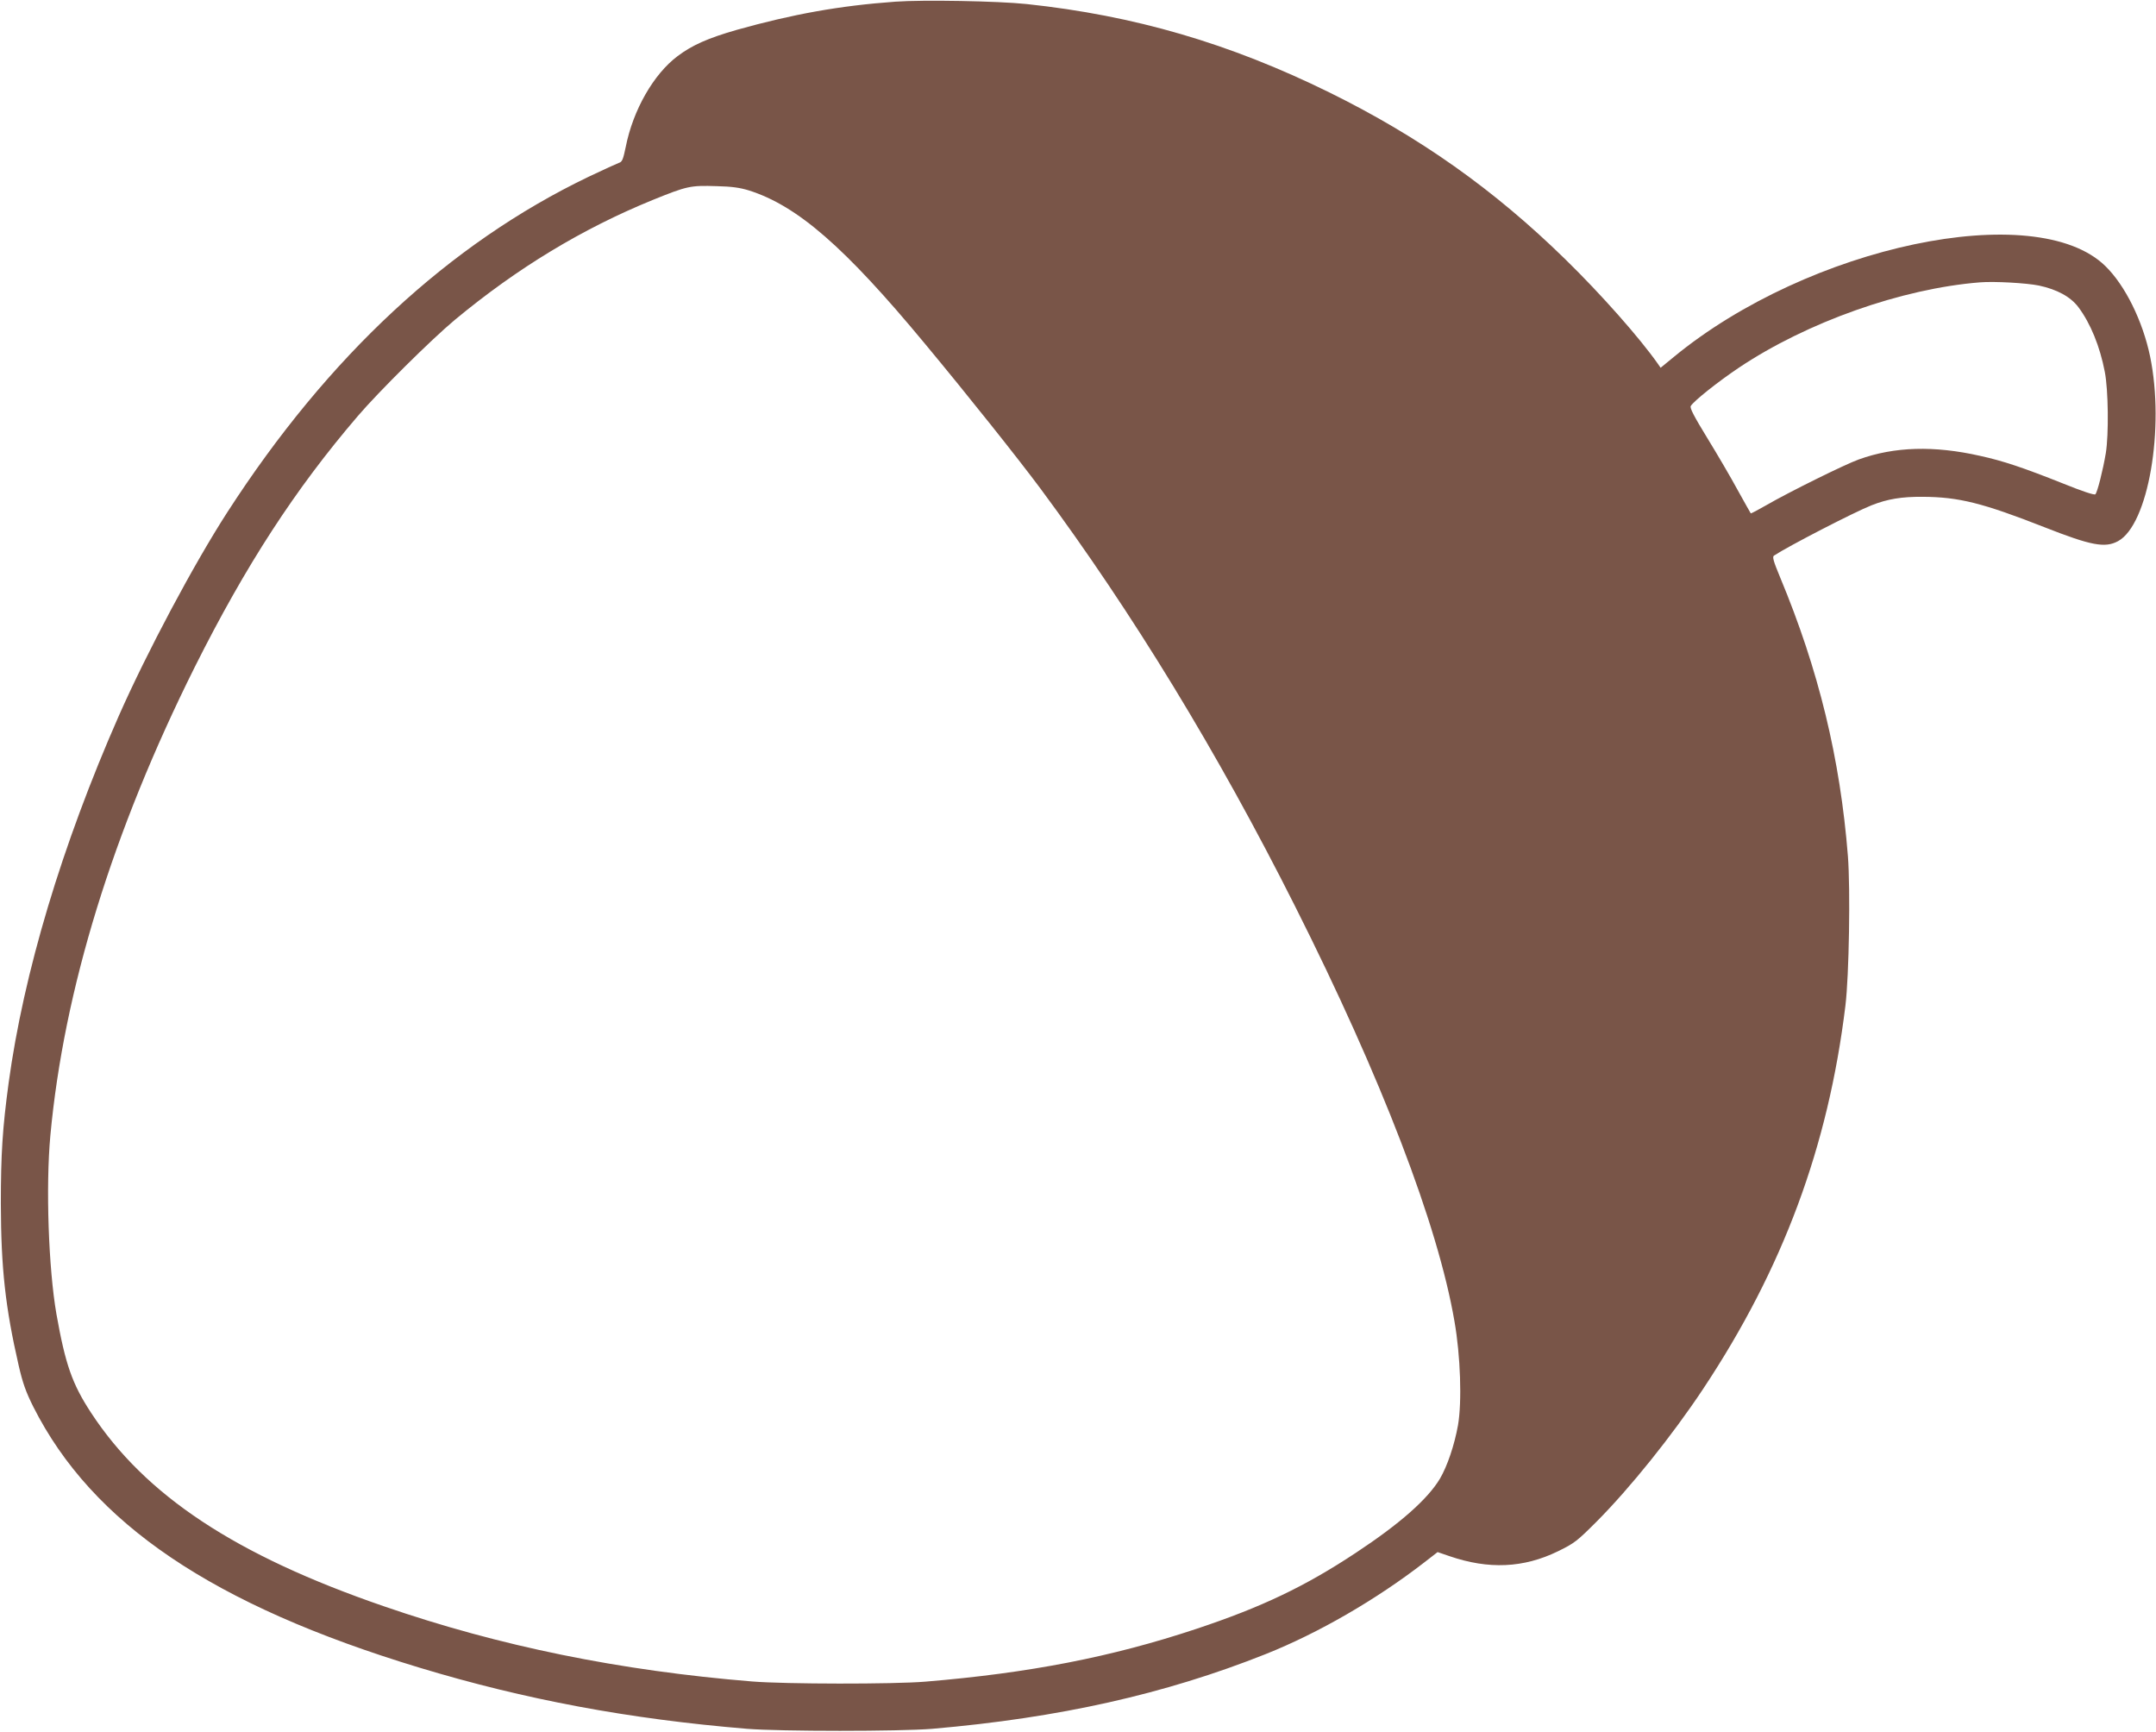
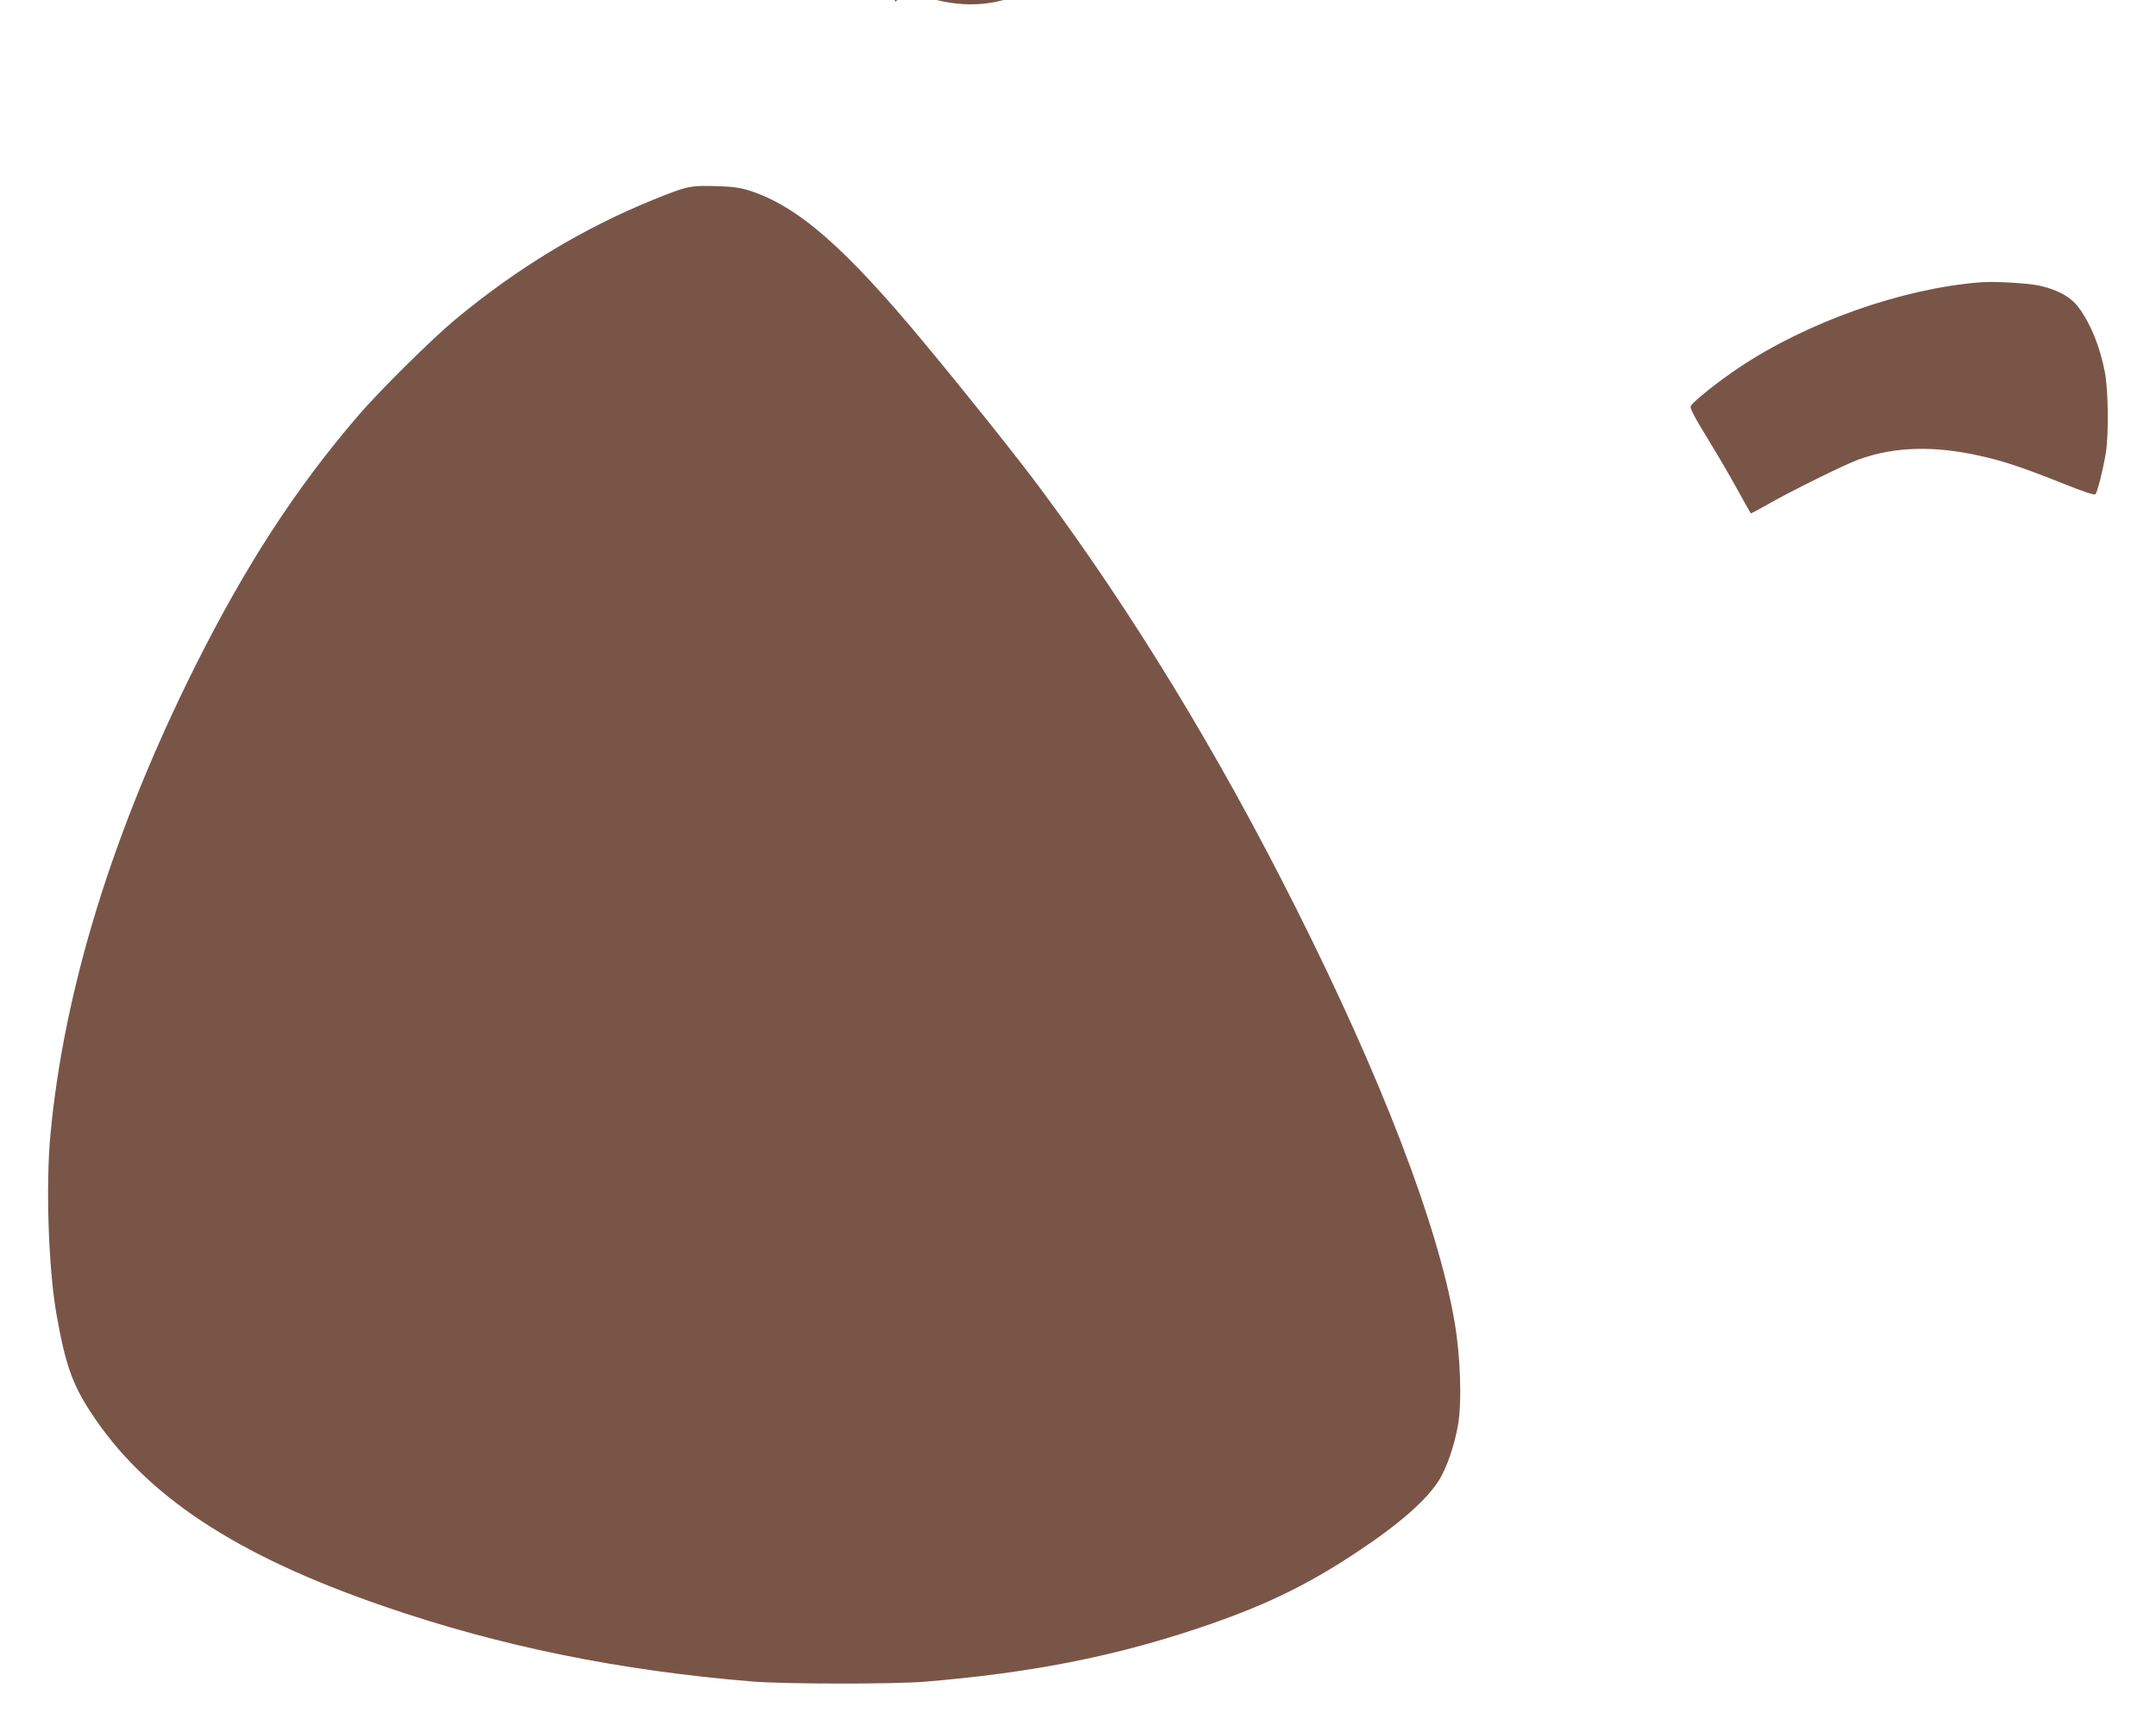
<svg xmlns="http://www.w3.org/2000/svg" version="1.0" width="1280pt" height="1028pt" viewBox="0 0 1280 1028" preserveAspectRatio="xMidYMid meet">
  <g transform="translate(0,1028) scale(0.1,-0.1)" fill="#795548" stroke="none">
-     <path d="M5315 10270 c-332 -24 -608 -74 -940 -167 -171 -49 -266 -91 -352 -156 -143 -107 -265 -321 -308 -539 -15 -72 -21 -89 -39 -94 -11 -4 -93 -41 -181 -83 -827 -397 -1547 -1065 -2145 -1991 -199 -308 -477 -830 -645 -1210 -338 -768 -565 -1526 -654 -2180 -36 -266 -46 -420 -46 -715 1 -384 27 -617 106 -961 24 -104 42 -155 87 -245 350 -693 1067 -1177 2292 -1548 628 -190 1244 -305 1945 -363 200 -16 904 -16 1100 0 753 65 1379 205 1978 443 314 125 656 323 942 544 l80 62 70 -24 c233 -80 440 -71 645 29 98 48 113 60 230 177 198 199 447 509 631 786 474 714 743 1438 845 2275 22 180 30 691 15 887 -46 581 -174 1108 -403 1657 -39 94 -47 121 -36 128 85 56 476 258 580 299 94 37 178 51 303 50 213 -1 355 -36 724 -181 277 -109 359 -124 436 -82 179 97 278 670 190 1096 -44 211 -148 422 -266 537 -413 403 -1760 120 -2562 -540 l-78 -64 -16 23 c-108 154 -337 413 -549 620 -424 415 -866 727 -1399 990 -595 293 -1160 458 -1800 526 -171 18 -616 26 -780 14z m-870 -1120 c289 -91 571 -337 1046 -910 256 -308 552 -680 686 -860 548 -739 1052 -1565 1512 -2480 512 -1017 848 -1891 946 -2463 36 -204 45 -479 21 -617 -21 -117 -63 -242 -107 -317 -73 -122 -237 -267 -499 -440 -302 -200 -560 -323 -948 -452 -502 -167 -992 -262 -1607 -313 -192 -16 -834 -15 -1030 1 -784 64 -1498 209 -2185 446 -882 303 -1418 658 -1740 1150 -112 171 -152 287 -205 585 -47 271 -64 756 -36 1060 80 864 370 1804 857 2780 302 603 596 1056 968 1490 124 145 438 456 576 571 371 308 756 541 1175 712 205 83 223 87 380 82 89 -2 138 -9 190 -25z m7660 -565 c108 -23 188 -67 234 -128 72 -96 128 -233 157 -384 21 -107 24 -372 6 -483 -17 -101 -50 -232 -62 -244 -6 -6 -78 18 -192 64 -236 94 -355 134 -492 164 -274 62 -509 55 -720 -21 -82 -29 -419 -196 -550 -272 -49 -28 -90 -50 -92 -48 -1 1 -36 63 -77 137 -40 74 -122 214 -181 310 -79 129 -105 179 -98 190 18 30 160 143 285 227 405 271 967 470 1432 507 85 7 277 -4 350 -19z" />
+     <path d="M5315 10270 l80 62 70 -24 c233 -80 440 -71 645 29 98 48 113 60 230 177 198 199 447 509 631 786 474 714 743 1438 845 2275 22 180 30 691 15 887 -46 581 -174 1108 -403 1657 -39 94 -47 121 -36 128 85 56 476 258 580 299 94 37 178 51 303 50 213 -1 355 -36 724 -181 277 -109 359 -124 436 -82 179 97 278 670 190 1096 -44 211 -148 422 -266 537 -413 403 -1760 120 -2562 -540 l-78 -64 -16 23 c-108 154 -337 413 -549 620 -424 415 -866 727 -1399 990 -595 293 -1160 458 -1800 526 -171 18 -616 26 -780 14z m-870 -1120 c289 -91 571 -337 1046 -910 256 -308 552 -680 686 -860 548 -739 1052 -1565 1512 -2480 512 -1017 848 -1891 946 -2463 36 -204 45 -479 21 -617 -21 -117 -63 -242 -107 -317 -73 -122 -237 -267 -499 -440 -302 -200 -560 -323 -948 -452 -502 -167 -992 -262 -1607 -313 -192 -16 -834 -15 -1030 1 -784 64 -1498 209 -2185 446 -882 303 -1418 658 -1740 1150 -112 171 -152 287 -205 585 -47 271 -64 756 -36 1060 80 864 370 1804 857 2780 302 603 596 1056 968 1490 124 145 438 456 576 571 371 308 756 541 1175 712 205 83 223 87 380 82 89 -2 138 -9 190 -25z m7660 -565 c108 -23 188 -67 234 -128 72 -96 128 -233 157 -384 21 -107 24 -372 6 -483 -17 -101 -50 -232 -62 -244 -6 -6 -78 18 -192 64 -236 94 -355 134 -492 164 -274 62 -509 55 -720 -21 -82 -29 -419 -196 -550 -272 -49 -28 -90 -50 -92 -48 -1 1 -36 63 -77 137 -40 74 -122 214 -181 310 -79 129 -105 179 -98 190 18 30 160 143 285 227 405 271 967 470 1432 507 85 7 277 -4 350 -19z" />
  </g>
</svg>